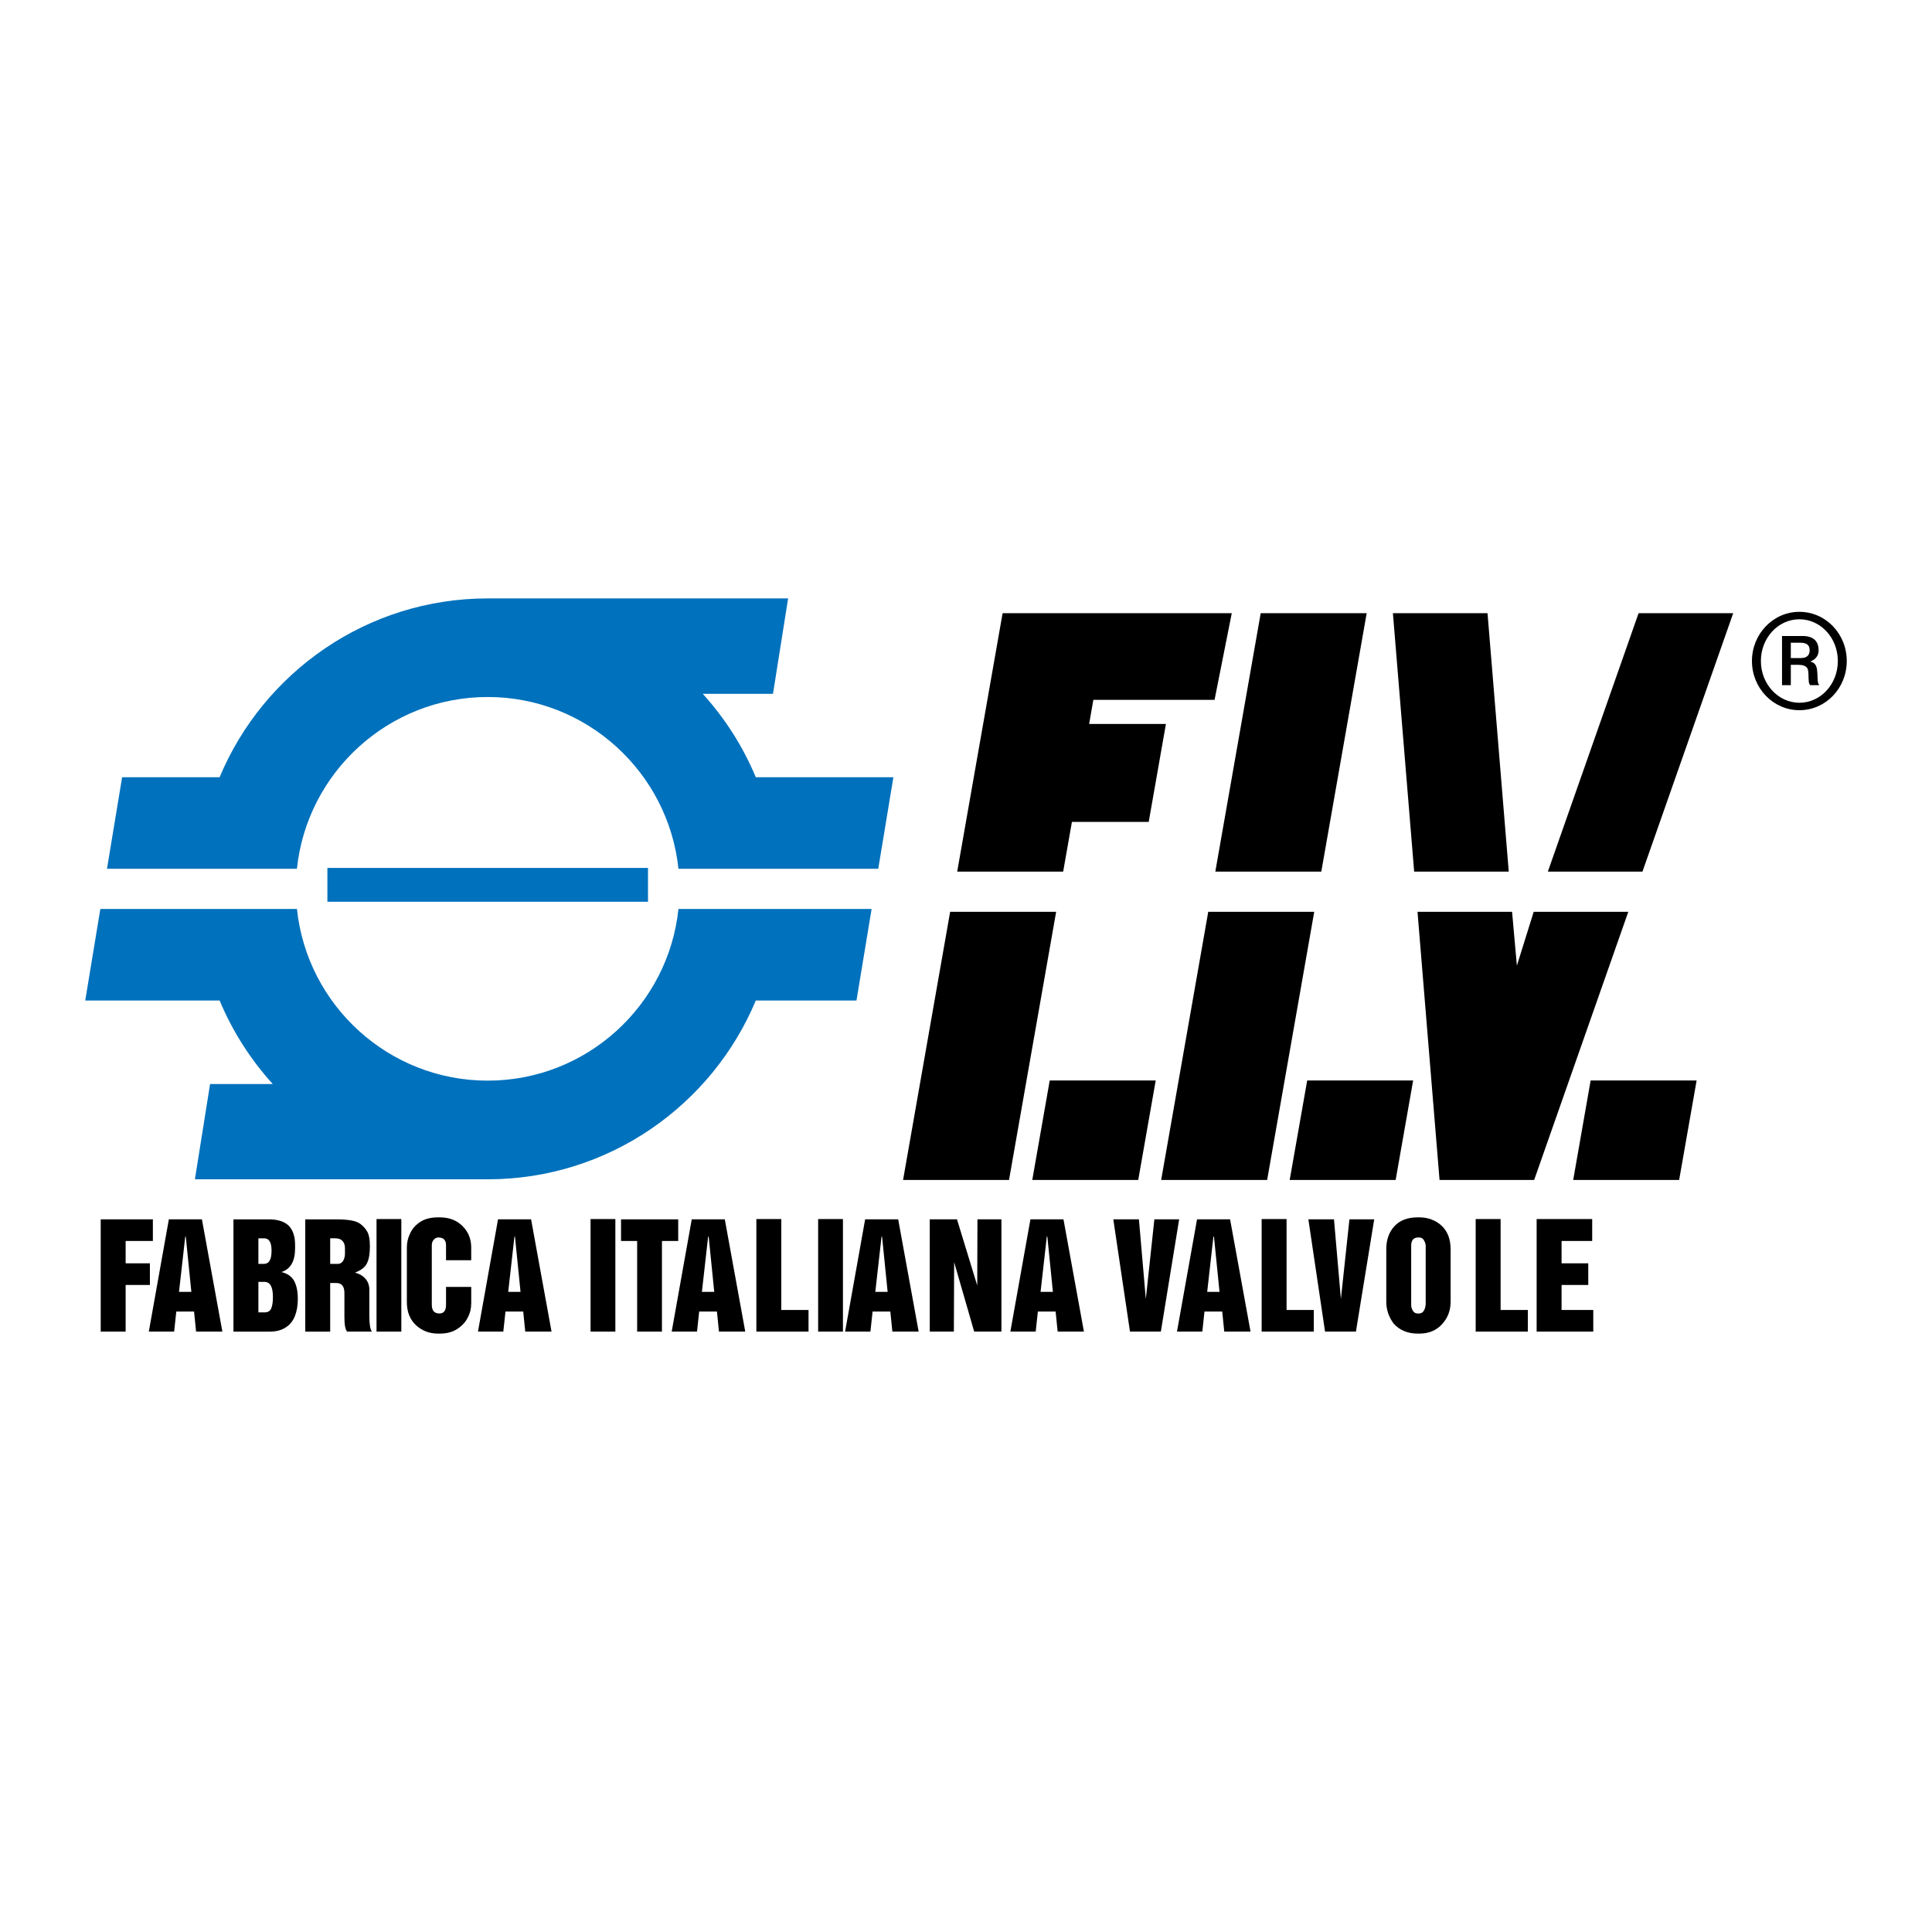
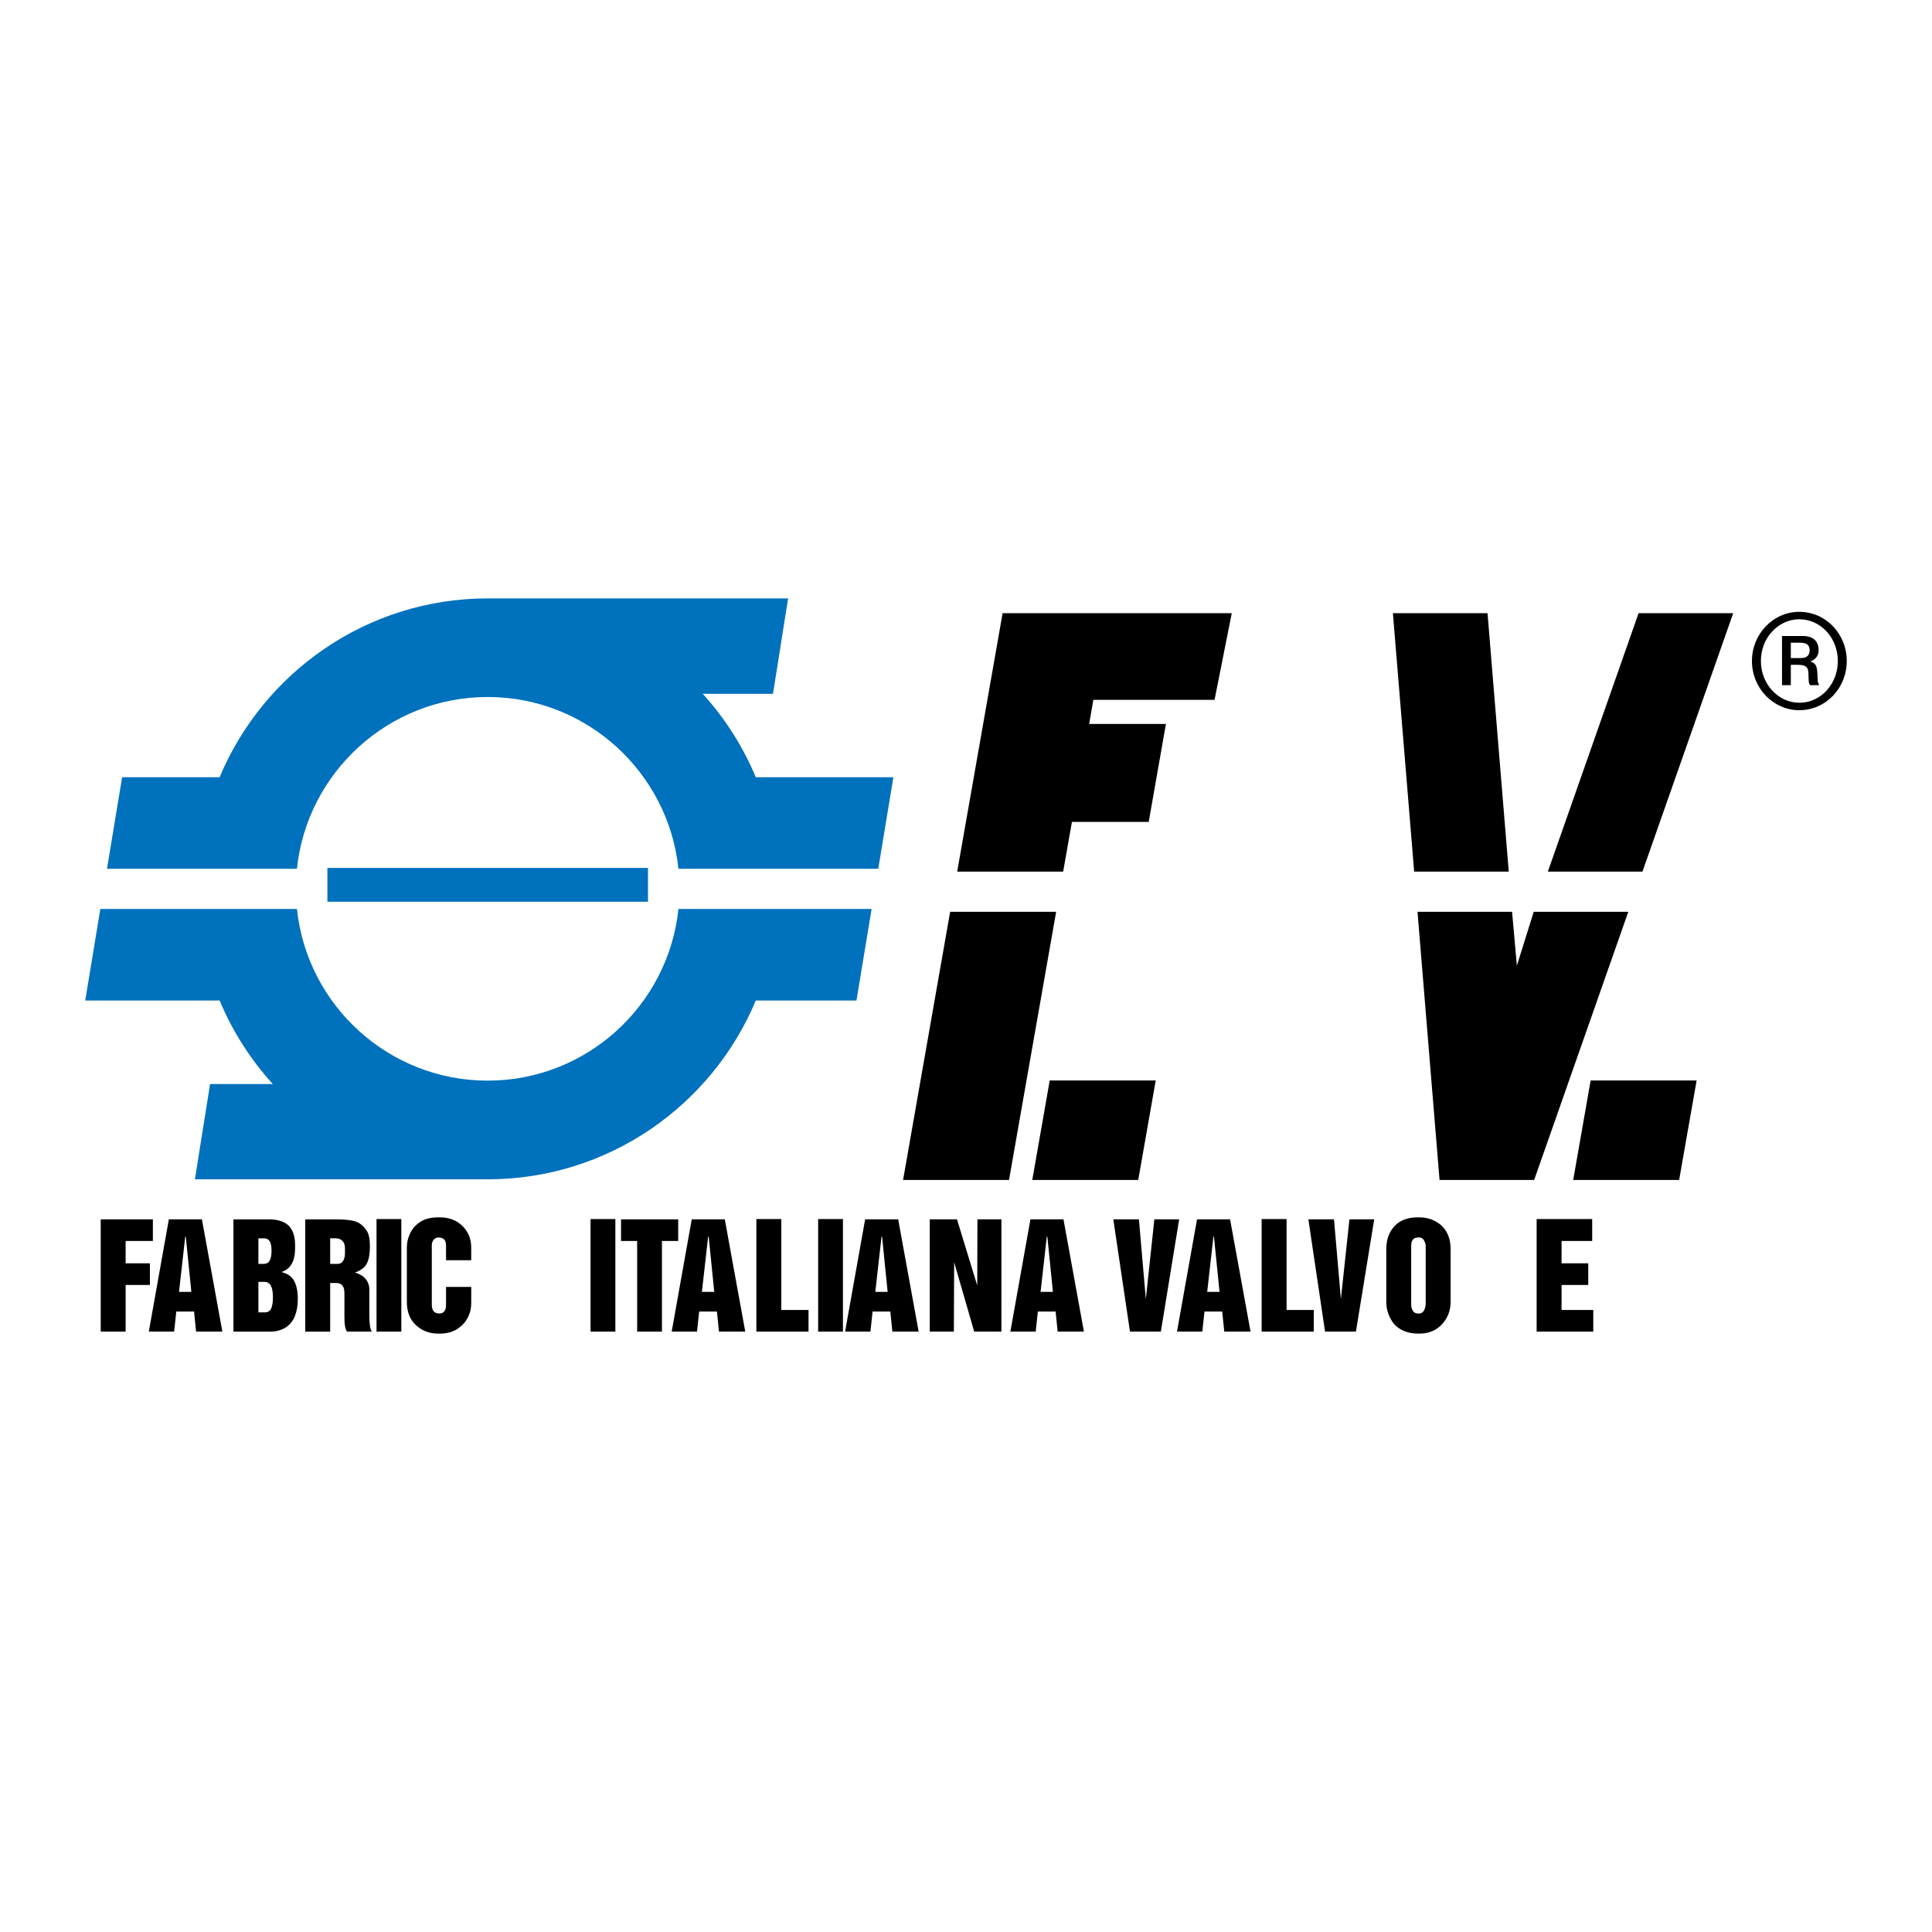
<svg xmlns="http://www.w3.org/2000/svg" version="1.0" id="Layer_1" x="0px" y="0px" width="192.756px" height="192.756px" viewBox="0 0 192.756 192.756" enable-background="new 0 0 192.756 192.756" xml:space="preserve">
  <g>
    <polygon fill-rule="evenodd" clip-rule="evenodd" fill="#FFFFFF" points="0,0 192.756,0 192.756,192.756 0,192.756 0,0  " />
    <polygon fill-rule="evenodd" clip-rule="evenodd" points="115.306,107.799 104.731,107.799 102.99,117.727 113.561,117.727    115.306,107.799  " />
    <polygon fill-rule="evenodd" clip-rule="evenodd" points="169.272,107.799 158.698,107.799 156.958,117.727 167.528,117.727    169.272,107.799  " />
-     <polygon fill-rule="evenodd" clip-rule="evenodd" points="140.99,107.799 130.419,107.799 128.672,117.727 139.244,117.727    140.99,107.799  " />
    <path fill-rule="evenodd" clip-rule="evenodd" fill="#0071BC" d="M67.689,90.687c-1.005,9.616-9.157,17.129-19.031,17.129   c-9.875,0-18.025-7.514-19.031-17.129H10.011l-1.507,9.135h13.408c1.285,3.078,3.09,5.896,5.303,8.332h-6.255l-1.514,9.506   c0,0,27.632,0,29.213,0c12.035,0,22.376-7.377,26.747-17.838H85.45l1.511-9.135H67.689L67.689,90.687z" />
    <path fill-rule="evenodd" clip-rule="evenodd" fill="#0071BC" d="M75.405,77.543c-1.281-3.078-3.083-5.886-5.291-8.32h7.007   l1.51-9.519c0,0-28.37,0-29.974,0c-12.031,0-22.373,7.375-26.747,17.839h-9.726l-1.51,9.134h18.951   c1.006-9.617,9.156-17.137,19.031-17.137c9.874,0,18.026,7.52,19.031,17.137h15.198h4.739l1.51-9.134H75.405L75.405,77.543z" />
    <polygon fill-rule="evenodd" clip-rule="evenodd" fill="#0071BC" points="64.651,89.967 32.664,89.967 32.664,86.594    64.651,86.594 64.651,89.967  " />
    <polygon fill-rule="evenodd" clip-rule="evenodd" points="106.073,86.959 106.946,82 114.608,82 116.324,72.231 108.664,72.231    109.083,69.825 121.176,69.825 122.894,61.176 110.603,61.176 108.041,61.176 100.031,61.176 95.5,86.959 106.073,86.959  " />
    <polygon fill-rule="evenodd" clip-rule="evenodd" points="94.796,90.971 90.099,117.727 100.67,117.727 105.371,90.971    94.796,90.971  " />
-     <polygon fill-rule="evenodd" clip-rule="evenodd" points="120.547,90.971 115.849,117.727 126.423,117.727 131.121,90.971    120.547,90.971  " />
-     <polygon fill-rule="evenodd" clip-rule="evenodd" points="131.827,86.959 136.354,61.176 125.781,61.176 121.253,86.959    131.827,86.959  " />
    <polygon fill-rule="evenodd" clip-rule="evenodd" points="150.529,86.959 148.41,61.176 138.97,61.176 141.091,86.959    150.529,86.959  " />
    <polygon fill-rule="evenodd" clip-rule="evenodd" points="163.869,86.959 172.923,61.176 163.483,61.176 154.43,86.959    163.869,86.959  " />
    <polygon fill-rule="evenodd" clip-rule="evenodd" points="153.018,90.971 151.339,96.343 150.86,90.971 141.425,90.971    143.624,117.727 153.063,117.727 162.455,90.971 153.018,90.971  " />
    <polygon fill-rule="evenodd" clip-rule="evenodd" points="15.252,123.812 12.535,123.812 12.535,126.041 14.955,126.041    14.955,128.201 12.535,128.201 12.535,132.855 10.048,132.855 10.048,121.654 15.252,121.654 15.252,123.812  " />
    <path fill-rule="evenodd" clip-rule="evenodd" d="M22.186,132.855h-2.622l-0.203-2.004H17.59l-0.216,2.004h-2.527l2-11.201h3.298   L22.186,132.855L22.186,132.855z M19.091,128.889l-0.555-5.51h-0.054l-0.622,5.51H19.091L19.091,128.889z" />
    <path fill-rule="evenodd" clip-rule="evenodd" d="M29.713,129.604c0,0.645-0.097,1.213-0.291,1.703s-0.505,0.871-0.933,1.143   s-0.944,0.406-1.548,0.406h-3.649v-11.201h3.541c0.865,0,1.522,0.209,1.973,0.631c0.423,0.438,0.635,1.078,0.635,1.92v0.35   c0,1.281-0.455,2.066-1.365,2.357c0.594,0.139,1.016,0.432,1.264,0.875S29.713,128.836,29.713,129.604L29.713,129.604z    M27.091,124.809v-0.057c0-0.803-0.243-1.205-0.73-1.205H25.78v2.551h0.554C26.839,126.098,27.091,125.668,27.091,124.809   L27.091,124.809z M27.227,129.49v-0.111c0-0.99-0.279-1.486-0.838-1.486H25.78v3.043h0.622c0.333,0,0.554-0.137,0.663-0.406   C27.172,130.258,27.227,129.912,27.227,129.49L27.227,129.49z" />
    <path fill-rule="evenodd" clip-rule="evenodd" d="M37.106,132.855h-2.473c-0.18-0.188-0.271-0.678-0.271-1.471V129   c0-0.664-0.271-0.994-0.811-0.994h-0.608v4.85h-2.487v-11.201h3.015c0.657,0,1.189,0.037,1.595,0.111   c0.405,0.074,0.716,0.201,0.932,0.379c0.289,0.225,0.512,0.486,0.669,0.785c0.158,0.299,0.237,0.762,0.237,1.387v0.1   c0,0.682-0.097,1.221-0.291,1.619c-0.194,0.396-0.592,0.707-1.196,0.932c0.433,0.113,0.779,0.316,1.041,0.609   c0.262,0.295,0.392,0.666,0.392,1.115v2.607C36.85,132.123,36.936,132.641,37.106,132.855L37.106,132.855z M34.417,125.074v-0.547   c0-0.299-0.081-0.537-0.244-0.715c-0.162-0.178-0.396-0.266-0.702-0.266h-0.528v2.551h0.784c0.207,0,0.378-0.102,0.514-0.309   C34.358,125.574,34.417,125.336,34.417,125.074L34.417,125.074z" />
    <polygon fill-rule="evenodd" clip-rule="evenodd" points="40.04,132.855 37.566,132.855 37.566,121.625 40.04,121.625    40.04,132.855  " />
    <path fill-rule="evenodd" clip-rule="evenodd" d="M47.013,130.037c0,0.254-0.027,0.494-0.081,0.723   c-0.054,0.229-0.144,0.465-0.271,0.709c-0.225,0.447-0.574,0.824-1.047,1.127c-0.473,0.305-1.047,0.457-1.723,0.457h-0.189   c-0.865,0-1.599-0.281-2.203-0.842c-0.604-0.561-0.906-1.332-0.906-2.312v-5.428c0-0.232,0.023-0.459,0.068-0.68   c0.045-0.219,0.126-0.455,0.243-0.707c0.208-0.467,0.543-0.855,1.007-1.164c0.464-0.309,1.061-0.463,1.791-0.463h0.189   c0.919,0,1.669,0.287,2.25,0.863c0.582,0.574,0.872,1.291,0.872,2.15v1.262H44.5v-1.5c0-0.514-0.257-0.77-0.771-0.77   c-0.162,0-0.315,0.074-0.459,0.223c-0.126,0.15-0.189,0.332-0.189,0.547v5.945c0,0.58,0.253,0.869,0.757,0.869   c0.442,0,0.663-0.289,0.663-0.869v-1.779h2.514V130.037L47.013,130.037z" />
-     <path fill-rule="evenodd" clip-rule="evenodd" d="M55.027,132.855h-2.622l-0.203-2.004h-1.77l-0.217,2.004h-2.527l2-11.201h3.298   L55.027,132.855L55.027,132.855z M51.933,128.889l-0.554-5.51h-0.054l-0.621,5.51H51.933L51.933,128.889z" />
    <polygon fill-rule="evenodd" clip-rule="evenodd" points="61.394,132.855 58.92,132.855 58.92,121.625 61.394,121.625    61.394,132.855  " />
    <polygon fill-rule="evenodd" clip-rule="evenodd" points="67.665,123.812 66.042,123.812 66.042,132.855 63.569,132.855    63.569,123.812 61.961,123.812 61.961,121.654 67.665,121.654 67.665,123.812  " />
    <path fill-rule="evenodd" clip-rule="evenodd" d="M74.354,132.855h-2.622l-0.203-2.004h-1.771l-0.216,2.004h-2.527l2-11.201h3.298   L74.354,132.855L74.354,132.855z M71.26,128.889l-0.555-5.51h-0.054l-0.622,5.51H71.26L71.26,128.889z" />
    <polygon fill-rule="evenodd" clip-rule="evenodd" points="80.667,132.855 75.463,132.855 75.463,121.625 77.95,121.625    77.95,130.697 80.667,130.697 80.667,132.855  " />
    <polygon fill-rule="evenodd" clip-rule="evenodd" points="84.1,132.855 81.626,132.855 81.626,121.625 84.1,121.625 84.1,132.855     " />
-     <path fill-rule="evenodd" clip-rule="evenodd" d="M91.654,132.855h-2.622l-0.203-2.004h-1.771l-0.216,2.004h-2.527l2-11.201h3.297   L91.654,132.855L91.654,132.855z M88.559,128.889l-0.554-5.51h-0.054l-0.622,5.51H88.559L88.559,128.889z" />
+     <path fill-rule="evenodd" clip-rule="evenodd" d="M91.654,132.855h-2.622l-0.203-2.004h-1.771l-0.216,2.004h-2.527l2-11.201h3.297   L91.654,132.855L91.654,132.855z M88.559,128.889l-0.554-5.51h-0.054l-0.622,5.51H88.559z" />
    <polygon fill-rule="evenodd" clip-rule="evenodd" points="99.912,132.855 97.195,132.855 95.195,125.93 95.168,132.855    92.762,132.855 92.762,121.654 95.479,121.654 97.5,128.254 97.52,121.654 99.912,121.654 99.912,132.855  " />
    <path fill-rule="evenodd" clip-rule="evenodd" d="M108.143,132.855h-2.621l-0.203-2.004h-1.771l-0.217,2.004h-2.527l2.001-11.201   h3.298L108.143,132.855L108.143,132.855z M105.048,128.889l-0.554-5.51h-0.055l-0.621,5.51H105.048L105.048,128.889z" />
    <polygon fill-rule="evenodd" clip-rule="evenodd" points="117.645,121.654 115.819,132.855 112.738,132.855 111.075,121.654    113.63,121.654 114.319,129.604 115.171,121.654 117.645,121.654  " />
    <path fill-rule="evenodd" clip-rule="evenodd" d="M124.767,132.855h-2.622l-0.203-2.004h-1.771l-0.216,2.004h-2.527l2-11.201h3.298   L124.767,132.855L124.767,132.855z M121.672,128.889l-0.555-5.51h-0.054l-0.622,5.51H121.672L121.672,128.889z" />
    <polygon fill-rule="evenodd" clip-rule="evenodd" points="131.078,132.855 125.875,132.855 125.875,121.625 128.361,121.625    128.361,130.697 131.078,130.697 131.078,132.855  " />
    <polygon fill-rule="evenodd" clip-rule="evenodd" points="137.105,121.654 135.281,132.855 132.2,132.855 130.537,121.654    133.092,121.654 133.781,129.604 134.633,121.654 137.105,121.654  " />
    <path fill-rule="evenodd" clip-rule="evenodd" d="M144.729,129.869c0,0.879-0.286,1.629-0.858,2.25   c-0.571,0.623-1.326,0.934-2.264,0.934h-0.162c-0.505,0-0.962-0.088-1.372-0.26c-0.409-0.172-0.759-0.428-1.047-0.764   c-0.478-0.654-0.717-1.375-0.717-2.16v-5.229c0-0.945,0.271-1.711,0.812-2.301c0.54-0.588,1.315-0.883,2.324-0.883h0.162   c0.433,0,0.841,0.072,1.224,0.217c0.383,0.146,0.719,0.354,1.007,0.625s0.509,0.604,0.662,0.994   c0.153,0.393,0.229,0.852,0.229,1.375V129.869L144.729,129.869z M142.242,130.037v-5.748c0-0.094-0.018-0.189-0.055-0.287   c-0.036-0.098-0.08-0.193-0.135-0.287c-0.108-0.168-0.266-0.252-0.474-0.252h-0.081c-0.468,0-0.702,0.275-0.702,0.826v5.889   c0,0.215,0.057,0.414,0.169,0.596c0.112,0.184,0.272,0.273,0.479,0.273h0.135c0.226,0,0.393-0.105,0.501-0.314   C142.188,130.521,142.242,130.291,142.242,130.037L142.242,130.037z" />
-     <polygon fill-rule="evenodd" clip-rule="evenodd" points="152.433,132.855 147.229,132.855 147.229,121.625 149.716,121.625    149.716,130.697 152.433,130.697 152.433,132.855  " />
    <polygon fill-rule="evenodd" clip-rule="evenodd" points="158.961,132.855 153.311,132.855 153.311,121.625 158.853,121.625    158.853,123.812 155.798,123.812 155.798,126.041 158.461,126.041 158.461,128.201 155.798,128.201 155.798,130.697    158.961,130.697 158.961,132.855  " />
    <path fill-rule="evenodd" clip-rule="evenodd" d="M174.792,65.949c0,2.707,2.121,4.908,4.729,4.908c2.636,0,4.73-2.201,4.73-4.908   c0-2.706-2.095-4.907-4.73-4.907C176.913,61.042,174.792,63.243,174.792,65.949L174.792,65.949z M175.684,65.949   c0-2.313,1.729-4.164,3.838-4.164c2.122,0,3.839,1.851,3.839,4.164c0,2.3-1.703,4.165-3.839,4.165   C177.413,70.113,175.684,68.249,175.684,65.949L175.684,65.949z M177.792,68.361h0.878v-2.033h0.717c1,0,1.027,0.462,1.041,0.911   c0.027,0.813,0.014,0.925,0.176,1.122h0.905c-0.189-0.267-0.148-0.407-0.189-1.164c-0.026-0.491-0.067-1.051-0.676-1.178v-0.028   c0.703-0.294,0.798-0.785,0.798-1.121c0-1.276-1.055-1.417-1.555-1.417h-2.095V68.361L177.792,68.361z M178.67,64.126h0.919   c0.568,0,0.96,0.154,0.96,0.743c0,0.351-0.135,0.785-0.864,0.785h-1.015V64.126L178.67,64.126z" />
  </g>
</svg>